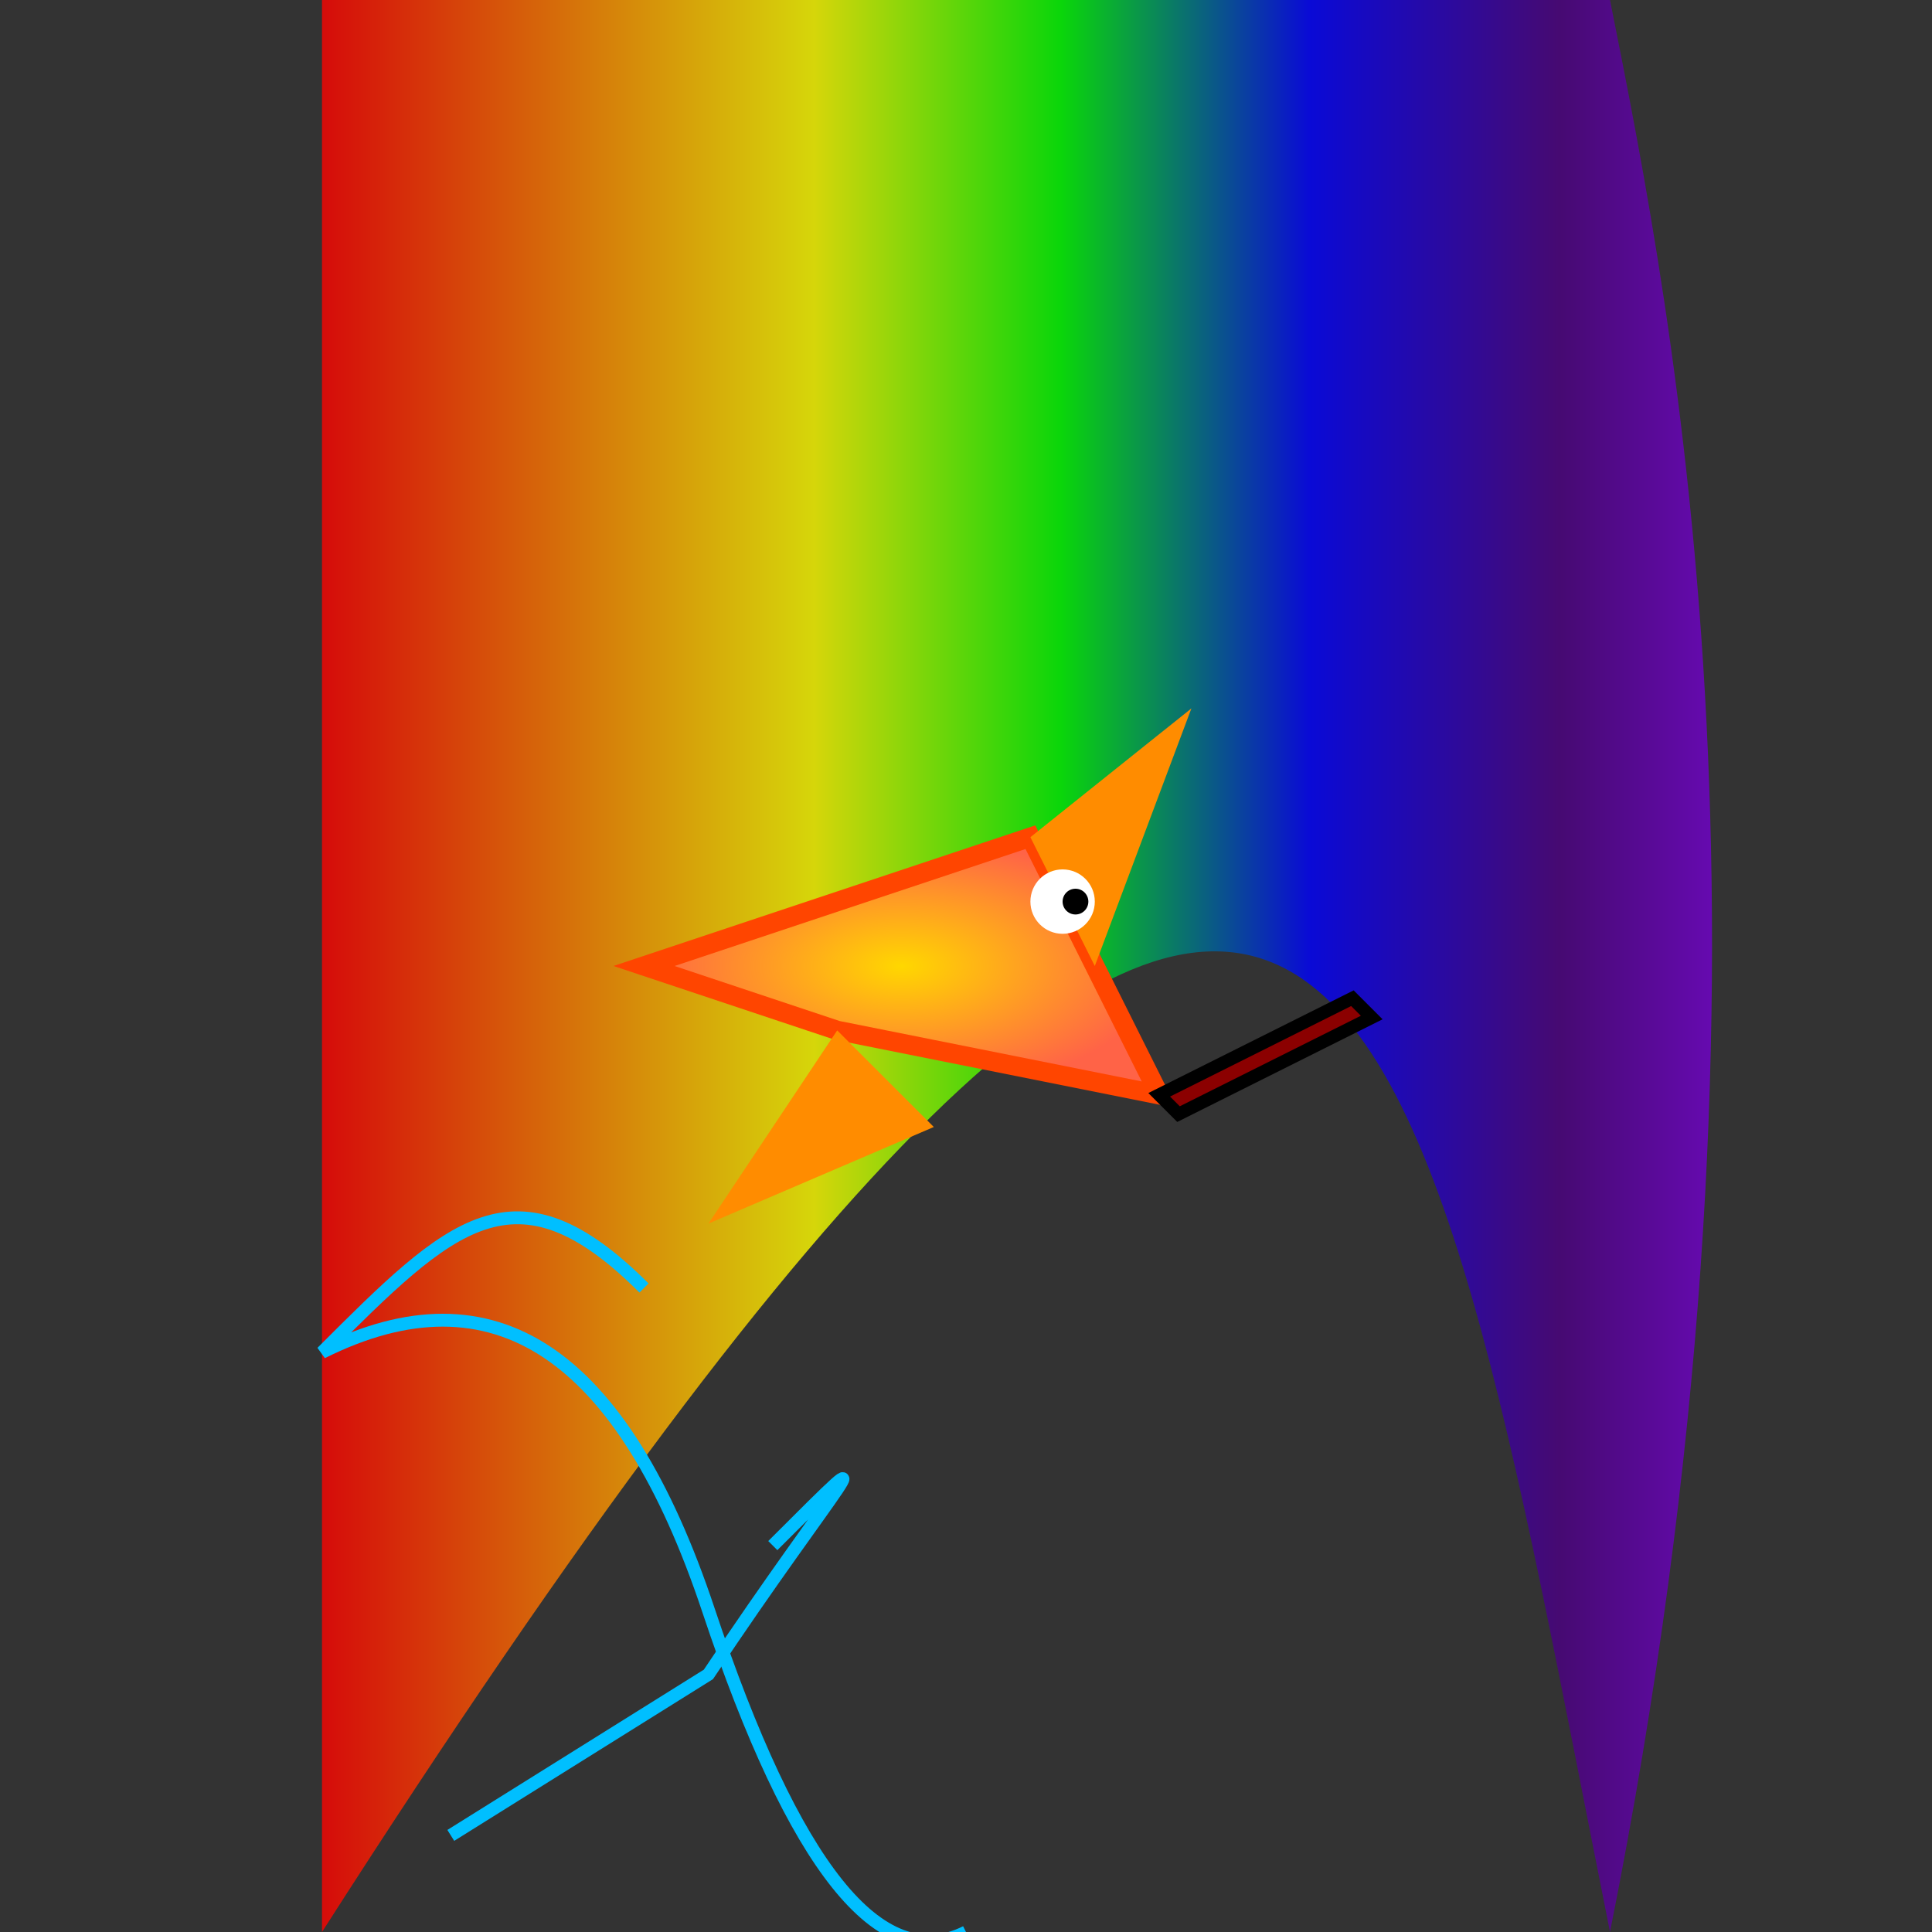
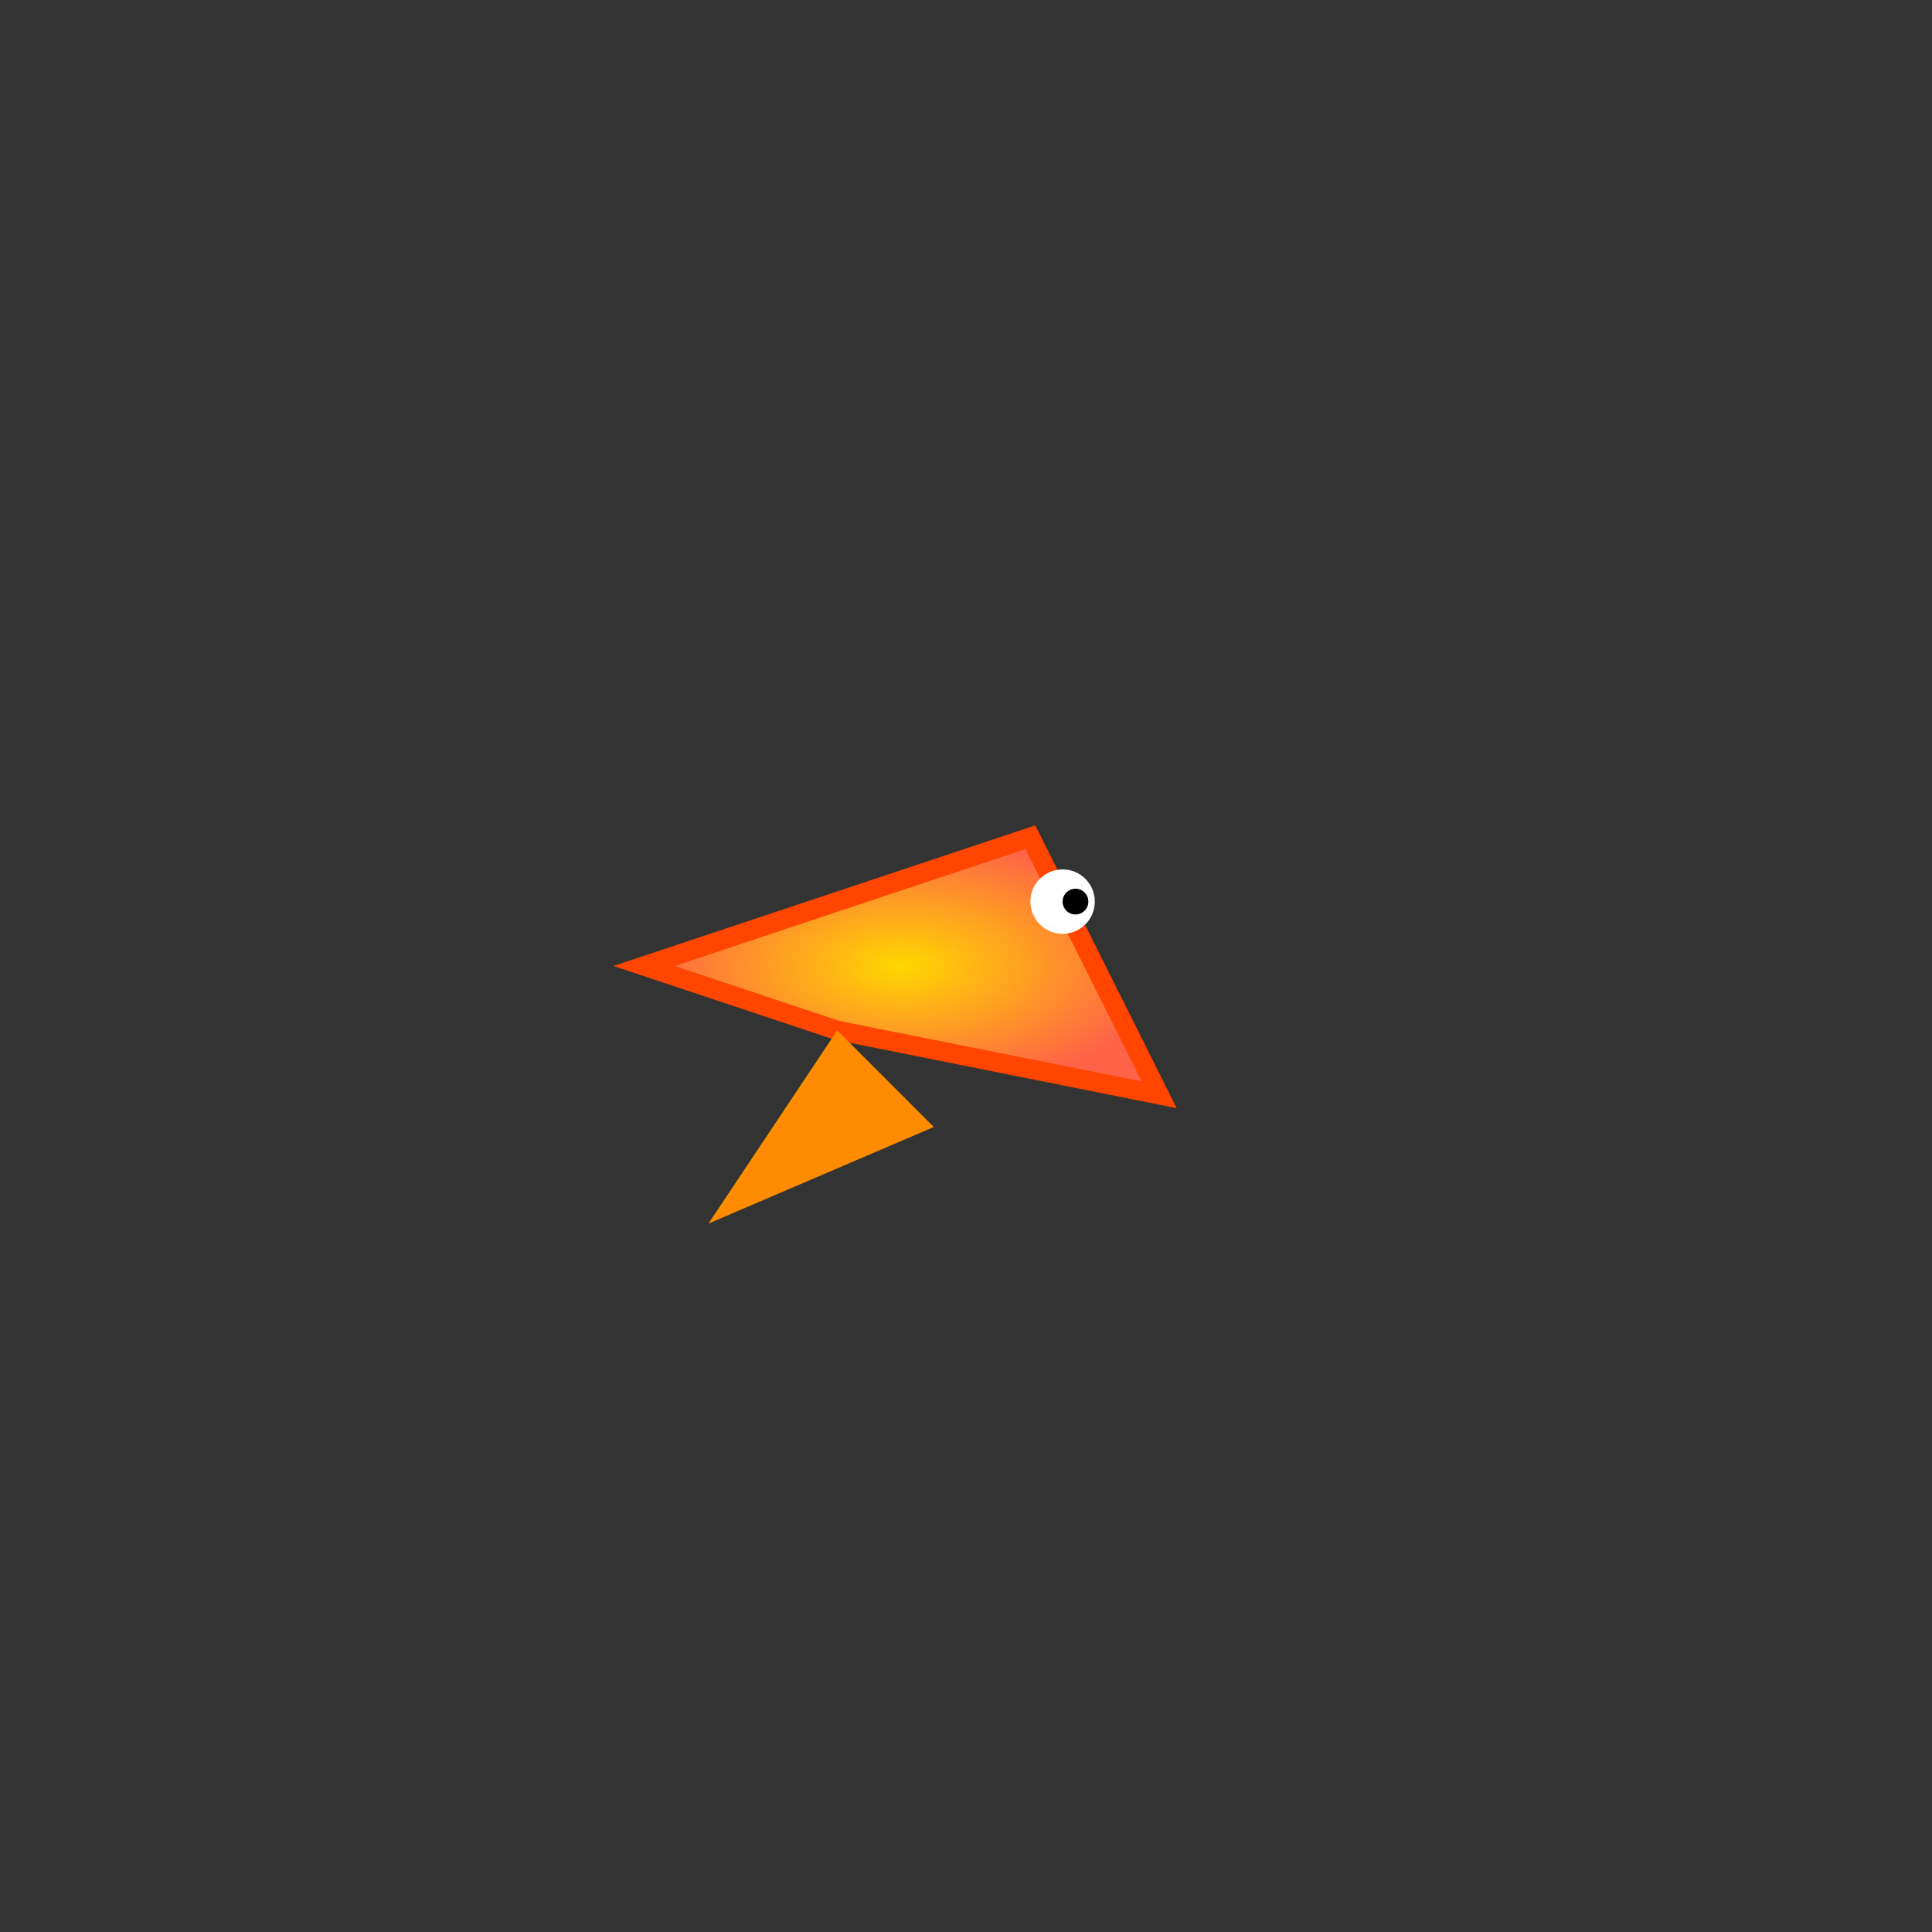
<svg xmlns="http://www.w3.org/2000/svg" viewBox="0 0 300 300">
  <rect x="0" y="0" width="300" height="300" fill="#333333" stroke="none" />
  <defs>
    <linearGradient id="rainbowGradient" x1="0%" y1="0%" x2="100%" y2="0%">
      <stop offset="0%" style="stop-color:#FF0000;stop-opacity:1" />
      <stop offset="16.6%" style="stop-color:#FF7F00;stop-opacity:1" />
      <stop offset="33.3%" style="stop-color:#FFFF00;stop-opacity:1" />
      <stop offset="49.9%" style="stop-color:#00FF00;stop-opacity:1" />
      <stop offset="66.6%" style="stop-color:#0000FF;stop-opacity:1" />
      <stop offset="83.3%" style="stop-color:#4B0082;stop-opacity:1" />
      <stop offset="100%" style="stop-color:#8B00FF;stop-opacity:1" />
    </linearGradient>
    <radialGradient id="crayonBodyGradient" cx="50%" cy="50%" r="50%">
      <stop offset="0%" style="stop-color:#FFD700;stop-opacity:1" />
      <stop offset="100%" style="stop-color:#FF6347;stop-opacity:1" />
    </radialGradient>
  </defs>
-   <path d="M50 0 L250 0 C260 50 280 150 250 300 C220 150 210 50 50 300 Z" fill="url(#rainbowGradient)" opacity="0.8" />
  <polygon points="100,150 160,130 180,170 130,160" fill="url(#crayonBodyGradient)" stroke="#FF4500" stroke-width="3" />
  <polygon points="130,160 110,190 145,175" fill="#FF8C00" />
-   <polygon points="160,130 185,110 170,150" fill="#FF8C00" />
  <circle cx="165" cy="140" r="5" fill="#FFFFFF" />
  <circle cx="167" cy="140" r="2" fill="#000000" />
-   <polygon points="180,170 210,155 213,158 183,173" fill="#8B0000" stroke="#000000" stroke-width="2" />
-   <path d="M100 200 C80 180, 70 190, 50 210 Q90 190, 110 250 T150 300" fill="none" stroke="#00BFFF" stroke-width="2" />
-   <path d="M120 240 C140 220, 130 230, 110 260 T70 285" fill="none" stroke="#00BFFF" stroke-width="2" />
</svg>